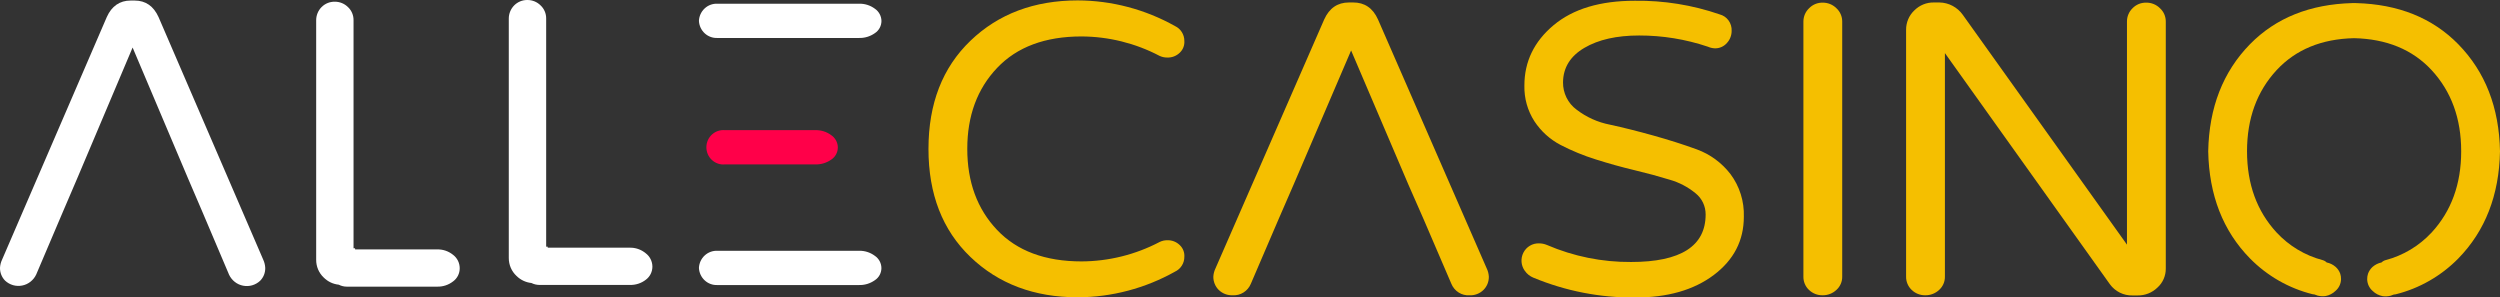
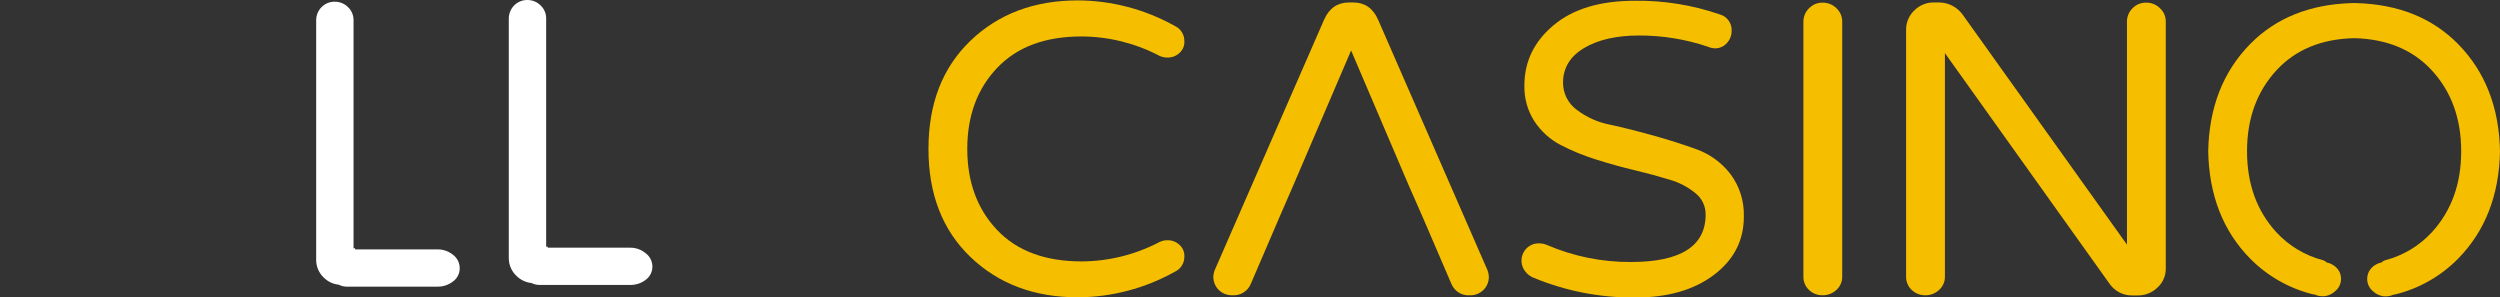
<svg xmlns="http://www.w3.org/2000/svg" width="185" height="22" viewBox="0 0 185 22" fill="none">
  <rect x="0" y="0" width="185" height="22" fill="#333333" stroke="none" />
  <g clip-path="url(#clip0_1442_1721)">
-     <path d="M63.559 2.81C63.981 2.823 64.396 2.698 64.742 2.452C64.89 2.355 65.011 2.223 65.096 2.067C65.181 1.911 65.226 1.736 65.228 1.558C65.226 1.378 65.181 1.2 65.096 1.042C65.011 0.883 64.89 0.747 64.742 0.646C64.4 0.392 63.983 0.261 63.559 0.275H53.085C52.739 0.26 52.4 0.385 52.145 0.623C51.889 0.86 51.737 1.191 51.721 1.542C51.737 1.893 51.889 2.224 52.145 2.462C52.4 2.699 52.739 2.824 53.085 2.81H63.559Z" fill="white" />
-     <path d="M19.48 19.218L11.732 1.262C11.366 0.455 10.779 0.041 9.967 0.041H9.664C8.868 0.041 8.266 0.447 7.902 1.262L0.152 19.218C0.063 19.405 0.012 19.608 0 19.815C-0.003 19.992 0.028 20.168 0.094 20.332C0.159 20.496 0.256 20.645 0.38 20.77C0.548 20.926 0.749 21.039 0.967 21.102C1.186 21.164 1.416 21.174 1.639 21.13C1.862 21.087 2.072 20.991 2.252 20.85C2.432 20.71 2.577 20.528 2.676 20.321L4.651 15.681L5.712 13.206L9.813 3.517L13.916 13.206L14.978 15.681L16.953 20.332C17.051 20.539 17.196 20.72 17.376 20.861C17.555 21.002 17.765 21.098 17.988 21.141C18.211 21.185 18.441 21.175 18.659 21.113C18.878 21.05 19.079 20.936 19.246 20.781C19.371 20.657 19.469 20.508 19.535 20.343C19.6 20.179 19.632 20.003 19.628 19.826C19.618 19.615 19.568 19.409 19.48 19.218Z" fill="white" />
-     <path d="M63.559 18.558H53.085C52.739 18.544 52.4 18.669 52.145 18.906C51.889 19.144 51.737 19.474 51.721 19.826C51.737 20.177 51.889 20.508 52.145 20.745C52.4 20.983 52.739 21.108 53.085 21.093H63.556C63.978 21.107 64.394 20.982 64.74 20.735C64.887 20.639 65.009 20.507 65.094 20.351C65.178 20.195 65.224 20.02 65.225 19.842C65.224 19.662 65.179 19.485 65.094 19.326C65.009 19.168 64.888 19.032 64.74 18.932C64.399 18.677 63.983 18.545 63.559 18.558Z" fill="white" />
-     <path d="M61.515 10.005C61.173 9.749 60.756 9.618 60.331 9.631H53.642C53.468 9.615 53.293 9.636 53.128 9.692C52.962 9.748 52.81 9.839 52.681 9.958C52.552 10.078 52.449 10.223 52.378 10.385C52.308 10.547 52.272 10.722 52.272 10.899C52.272 11.076 52.308 11.251 52.378 11.413C52.449 11.575 52.552 11.72 52.681 11.839C52.81 11.959 52.962 12.049 53.128 12.106C53.293 12.162 53.468 12.183 53.642 12.166H60.331C60.753 12.18 61.169 12.055 61.515 11.809C61.662 11.712 61.784 11.58 61.869 11.424C61.953 11.268 61.999 11.093 62 10.915C61.999 10.735 61.954 10.558 61.869 10.399C61.784 10.241 61.663 10.105 61.515 10.005Z" fill="#FF0049" />
    <path d="M33.531 18.86C33.196 18.587 32.776 18.444 32.347 18.456H26.276V18.372H26.162V1.496C26.165 1.315 26.13 1.135 26.059 0.968C25.989 0.801 25.885 0.651 25.754 0.528C25.623 0.398 25.469 0.296 25.299 0.227C25.13 0.158 24.949 0.124 24.766 0.127C24.587 0.124 24.41 0.158 24.244 0.225C24.077 0.293 23.926 0.394 23.799 0.521C23.671 0.649 23.57 0.8 23.501 0.968C23.432 1.135 23.397 1.315 23.397 1.496V19.215C23.394 19.463 23.442 19.71 23.539 19.939C23.636 20.167 23.779 20.373 23.959 20.541C24.258 20.839 24.647 21.024 25.064 21.066C25.249 21.161 25.453 21.211 25.661 21.212H32.349C32.776 21.223 33.194 21.086 33.533 20.821C33.684 20.71 33.807 20.564 33.892 20.395C33.976 20.226 34.02 20.039 34.019 19.85C34.019 19.658 33.974 19.468 33.89 19.296C33.805 19.125 33.682 18.975 33.531 18.86Z" fill="white" />
    <path d="M47.776 18.736C47.442 18.461 47.022 18.317 46.593 18.329H40.53V18.254H40.416V1.373C40.419 1.191 40.384 1.011 40.313 0.844C40.243 0.677 40.139 0.527 40.007 0.404C39.877 0.273 39.722 0.17 39.553 0.101C39.383 0.032 39.201 -0.003 39.017 0C38.839 -0.002 38.661 0.033 38.495 0.101C38.33 0.169 38.179 0.27 38.052 0.397C37.925 0.525 37.824 0.677 37.755 0.844C37.686 1.012 37.65 1.191 37.65 1.373V19.091C37.649 19.34 37.699 19.587 37.797 19.816C37.895 20.044 38.04 20.249 38.221 20.418C38.52 20.714 38.909 20.899 39.325 20.942C39.51 21.035 39.714 21.084 39.92 21.085H46.611C47.038 21.098 47.456 20.961 47.795 20.698C47.946 20.585 48.068 20.439 48.152 20.269C48.236 20.1 48.279 19.913 48.278 19.724C48.276 19.531 48.229 19.341 48.142 19.169C48.055 18.998 47.93 18.85 47.776 18.736Z" fill="white" />
    <path d="M181.911 3.272C179.994 1.321 177.47 0.312 174.344 0.229H174.203H174.065C170.938 0.315 168.414 1.321 166.498 3.272C164.5 5.316 163.47 7.957 163.408 11.195C163.47 14.442 164.5 17.085 166.498 19.123C167.773 20.418 169.374 21.334 171.127 21.771C171.175 21.783 171.224 21.789 171.273 21.79C171.349 21.825 171.428 21.854 171.509 21.876C171.698 21.922 171.894 21.933 172.088 21.908C172.368 21.856 172.628 21.721 172.833 21.521C172.957 21.414 173.058 21.281 173.127 21.132C173.197 20.982 173.234 20.819 173.237 20.654C173.24 20.516 173.219 20.379 173.176 20.248C173.105 20.058 172.991 19.888 172.841 19.753C172.651 19.586 172.422 19.472 172.175 19.422C172.089 19.337 171.983 19.277 171.867 19.247C170.569 18.904 169.393 18.198 168.472 17.21C167.011 15.629 166.28 13.624 166.28 11.195C166.28 8.766 167.011 6.763 168.472 5.186C169.888 3.666 171.798 2.879 174.203 2.825C176.613 2.881 178.524 3.668 179.936 5.186C181.398 6.766 182.128 8.769 182.128 11.195C182.128 13.62 181.398 15.625 179.936 17.21C179.016 18.198 177.839 18.904 176.541 19.247C176.425 19.277 176.319 19.337 176.233 19.422C175.987 19.472 175.758 19.586 175.567 19.753C175.417 19.89 175.302 20.063 175.233 20.256C175.19 20.387 175.169 20.524 175.172 20.662C175.174 20.828 175.212 20.99 175.281 21.14C175.351 21.289 175.451 21.422 175.575 21.529C175.781 21.73 176.04 21.864 176.321 21.916C176.514 21.942 176.71 21.931 176.9 21.884C176.981 21.862 177.06 21.833 177.136 21.798C177.185 21.797 177.234 21.791 177.282 21.779C179.035 21.342 180.636 20.426 181.911 19.131C183.907 17.088 184.937 14.445 185 11.203C184.94 7.957 183.91 5.314 181.911 3.272Z" fill="#F5BF00" />
    <path d="M86.379 17.778C86.551 17.772 86.722 17.801 86.882 17.864C87.043 17.928 87.188 18.024 87.311 18.146C87.425 18.255 87.514 18.389 87.571 18.537C87.629 18.685 87.653 18.844 87.642 19.002C87.644 19.234 87.579 19.462 87.455 19.657C87.332 19.852 87.155 20.007 86.947 20.103C84.745 21.338 82.271 21.991 79.754 22C76.535 22 73.889 21.006 71.815 19.018C69.741 17.031 68.705 14.363 68.707 11.015C68.707 7.669 69.743 5.002 71.815 3.014C73.887 1.026 76.534 0.032 79.754 0.03C82.271 0.039 84.745 0.692 86.947 1.927C87.156 2.024 87.333 2.18 87.456 2.376C87.579 2.572 87.644 2.8 87.642 3.033C87.653 3.192 87.629 3.352 87.572 3.5C87.514 3.649 87.425 3.782 87.311 3.892C87.188 4.014 87.042 4.109 86.882 4.172C86.722 4.235 86.551 4.264 86.379 4.258C86.183 4.26 85.989 4.219 85.811 4.136C84.026 3.199 82.046 2.705 80.035 2.697C77.344 2.697 75.261 3.473 73.787 5.025C72.313 6.576 71.577 8.575 71.579 11.02C71.579 13.469 72.315 15.469 73.787 17.019C75.26 18.569 77.342 19.344 80.035 19.344C82.046 19.336 84.025 18.844 85.811 17.907C85.988 17.82 86.182 17.776 86.379 17.778Z" fill="#F5BF00" />
    <path d="M115.664 6.09C115.659 6.482 115.747 6.87 115.92 7.221C116.093 7.573 116.347 7.877 116.659 8.108C117.388 8.669 118.236 9.052 119.136 9.225C120.126 9.44 121.2 9.709 122.355 10.032C123.511 10.355 124.584 10.697 125.575 11.058C126.552 11.417 127.41 12.047 128.051 12.877C128.732 13.785 129.083 14.904 129.044 16.044C129.044 17.799 128.302 19.234 126.82 20.35C125.337 21.466 123.39 22.021 120.98 22.016C118.405 22.035 115.852 21.536 113.469 20.547C113.215 20.444 112.995 20.27 112.837 20.043C112.697 19.851 112.612 19.623 112.594 19.385C112.575 19.147 112.623 18.908 112.732 18.696C112.84 18.484 113.006 18.307 113.209 18.185C113.412 18.064 113.644 18.003 113.88 18.009C114.086 18.008 114.29 18.049 114.48 18.13C116.446 18.974 118.561 19.402 120.696 19.387C124.377 19.387 126.217 18.213 126.217 15.867C126.218 15.567 126.152 15.27 126.024 15C125.896 14.73 125.708 14.492 125.476 14.306C124.91 13.84 124.255 13.496 123.552 13.297C122.756 13.052 121.896 12.818 120.948 12.592C120.001 12.366 119.048 12.102 118.092 11.798C117.19 11.517 116.313 11.157 115.473 10.721C114.696 10.314 114.034 9.714 113.548 8.977C113.041 8.192 112.782 7.268 112.805 6.329C112.805 4.557 113.526 3.068 114.968 1.862C116.411 0.657 118.414 0.055 120.98 0.056C123.115 0.027 125.239 0.369 127.26 1.066C127.524 1.135 127.756 1.295 127.916 1.518C128.077 1.742 128.156 2.014 128.141 2.29C128.141 2.62 128.018 2.937 127.796 3.178C127.683 3.309 127.541 3.413 127.383 3.482C127.224 3.551 127.053 3.583 126.881 3.576C126.707 3.566 126.536 3.524 126.376 3.453C124.737 2.903 123.022 2.624 121.296 2.626C119.631 2.626 118.279 2.932 117.24 3.544C116.202 4.156 115.676 5.004 115.664 6.09Z" fill="#F5BF00" />
    <path d="M133.872 0.611C134.003 0.475 134.161 0.368 134.335 0.297C134.509 0.226 134.695 0.192 134.883 0.196C135.071 0.194 135.257 0.23 135.431 0.301C135.605 0.372 135.763 0.477 135.897 0.611C136.033 0.736 136.142 0.89 136.215 1.061C136.289 1.232 136.326 1.417 136.324 1.604V20.471C136.327 20.656 136.29 20.839 136.216 21.008C136.142 21.177 136.034 21.328 135.897 21.451C135.619 21.713 135.252 21.856 134.872 21.849C134.686 21.854 134.501 21.821 134.328 21.752C134.154 21.684 133.996 21.581 133.861 21.451C133.729 21.326 133.624 21.174 133.554 21.005C133.483 20.836 133.449 20.654 133.452 20.471V1.59C133.453 1.407 133.49 1.225 133.562 1.056C133.634 0.888 133.74 0.736 133.872 0.611Z" fill="#F5BF00" />
    <path d="M157.807 0.611C157.938 0.475 158.096 0.369 158.269 0.297C158.443 0.226 158.629 0.192 158.816 0.196C159.005 0.193 159.193 0.227 159.369 0.298C159.545 0.37 159.706 0.476 159.84 0.611C159.977 0.736 160.086 0.889 160.16 1.061C160.233 1.232 160.27 1.417 160.268 1.604V19.871C160.271 20.137 160.217 20.4 160.111 20.643C160.005 20.886 159.848 21.103 159.652 21.279C159.258 21.662 158.73 21.872 158.184 21.863H157.807C157.483 21.872 157.161 21.801 156.87 21.656C156.578 21.512 156.325 21.299 156.132 21.034L143.923 3.929V20.471C143.926 20.656 143.89 20.839 143.816 21.008C143.743 21.177 143.634 21.328 143.498 21.451C143.219 21.713 142.851 21.856 142.471 21.849C142.285 21.853 142.101 21.82 141.928 21.752C141.754 21.684 141.596 21.581 141.462 21.451C141.33 21.326 141.225 21.174 141.154 21.006C141.083 20.837 141.048 20.655 141.051 20.471V2.204C141.049 1.938 141.101 1.674 141.204 1.429C141.307 1.184 141.459 0.963 141.651 0.78C141.841 0.587 142.067 0.434 142.317 0.331C142.566 0.228 142.833 0.178 143.103 0.183H143.514C143.854 0.188 144.188 0.273 144.49 0.432C144.791 0.592 145.052 0.821 145.25 1.101L157.396 18.103V1.58C157.396 1.398 157.433 1.219 157.504 1.053C157.575 0.886 157.678 0.736 157.807 0.611Z" fill="#F5BF00" />
    <path d="M110.015 19.858L101.97 1.437C101.592 0.599 100.981 0.181 100.139 0.183H99.823C98.981 0.183 98.37 0.601 97.992 1.437L89.947 19.858C89.853 20.05 89.799 20.258 89.787 20.471C89.784 20.654 89.818 20.834 89.886 21.002C89.954 21.171 90.055 21.323 90.183 21.451C90.318 21.584 90.479 21.688 90.655 21.757C90.831 21.825 91.019 21.857 91.207 21.849C91.494 21.869 91.779 21.797 92.023 21.642C92.267 21.488 92.457 21.261 92.566 20.991L94.615 16.22L95.719 13.679L99.982 3.735L104.229 13.679L105.346 16.22L107.398 20.994C107.506 21.263 107.696 21.491 107.939 21.645C108.183 21.8 108.468 21.872 108.754 21.852C108.943 21.859 109.131 21.828 109.307 21.759C109.483 21.691 109.644 21.587 109.779 21.454C109.907 21.326 110.008 21.174 110.076 21.005C110.144 20.837 110.177 20.656 110.174 20.474C110.163 20.26 110.109 20.05 110.015 19.858Z" fill="#F5BF00" />
  </g>
  <defs>
    <clipPath id="clip0_1442_1721">
      <rect width="185" height="22" fill="white" />
    </clipPath>
  </defs>
</svg>